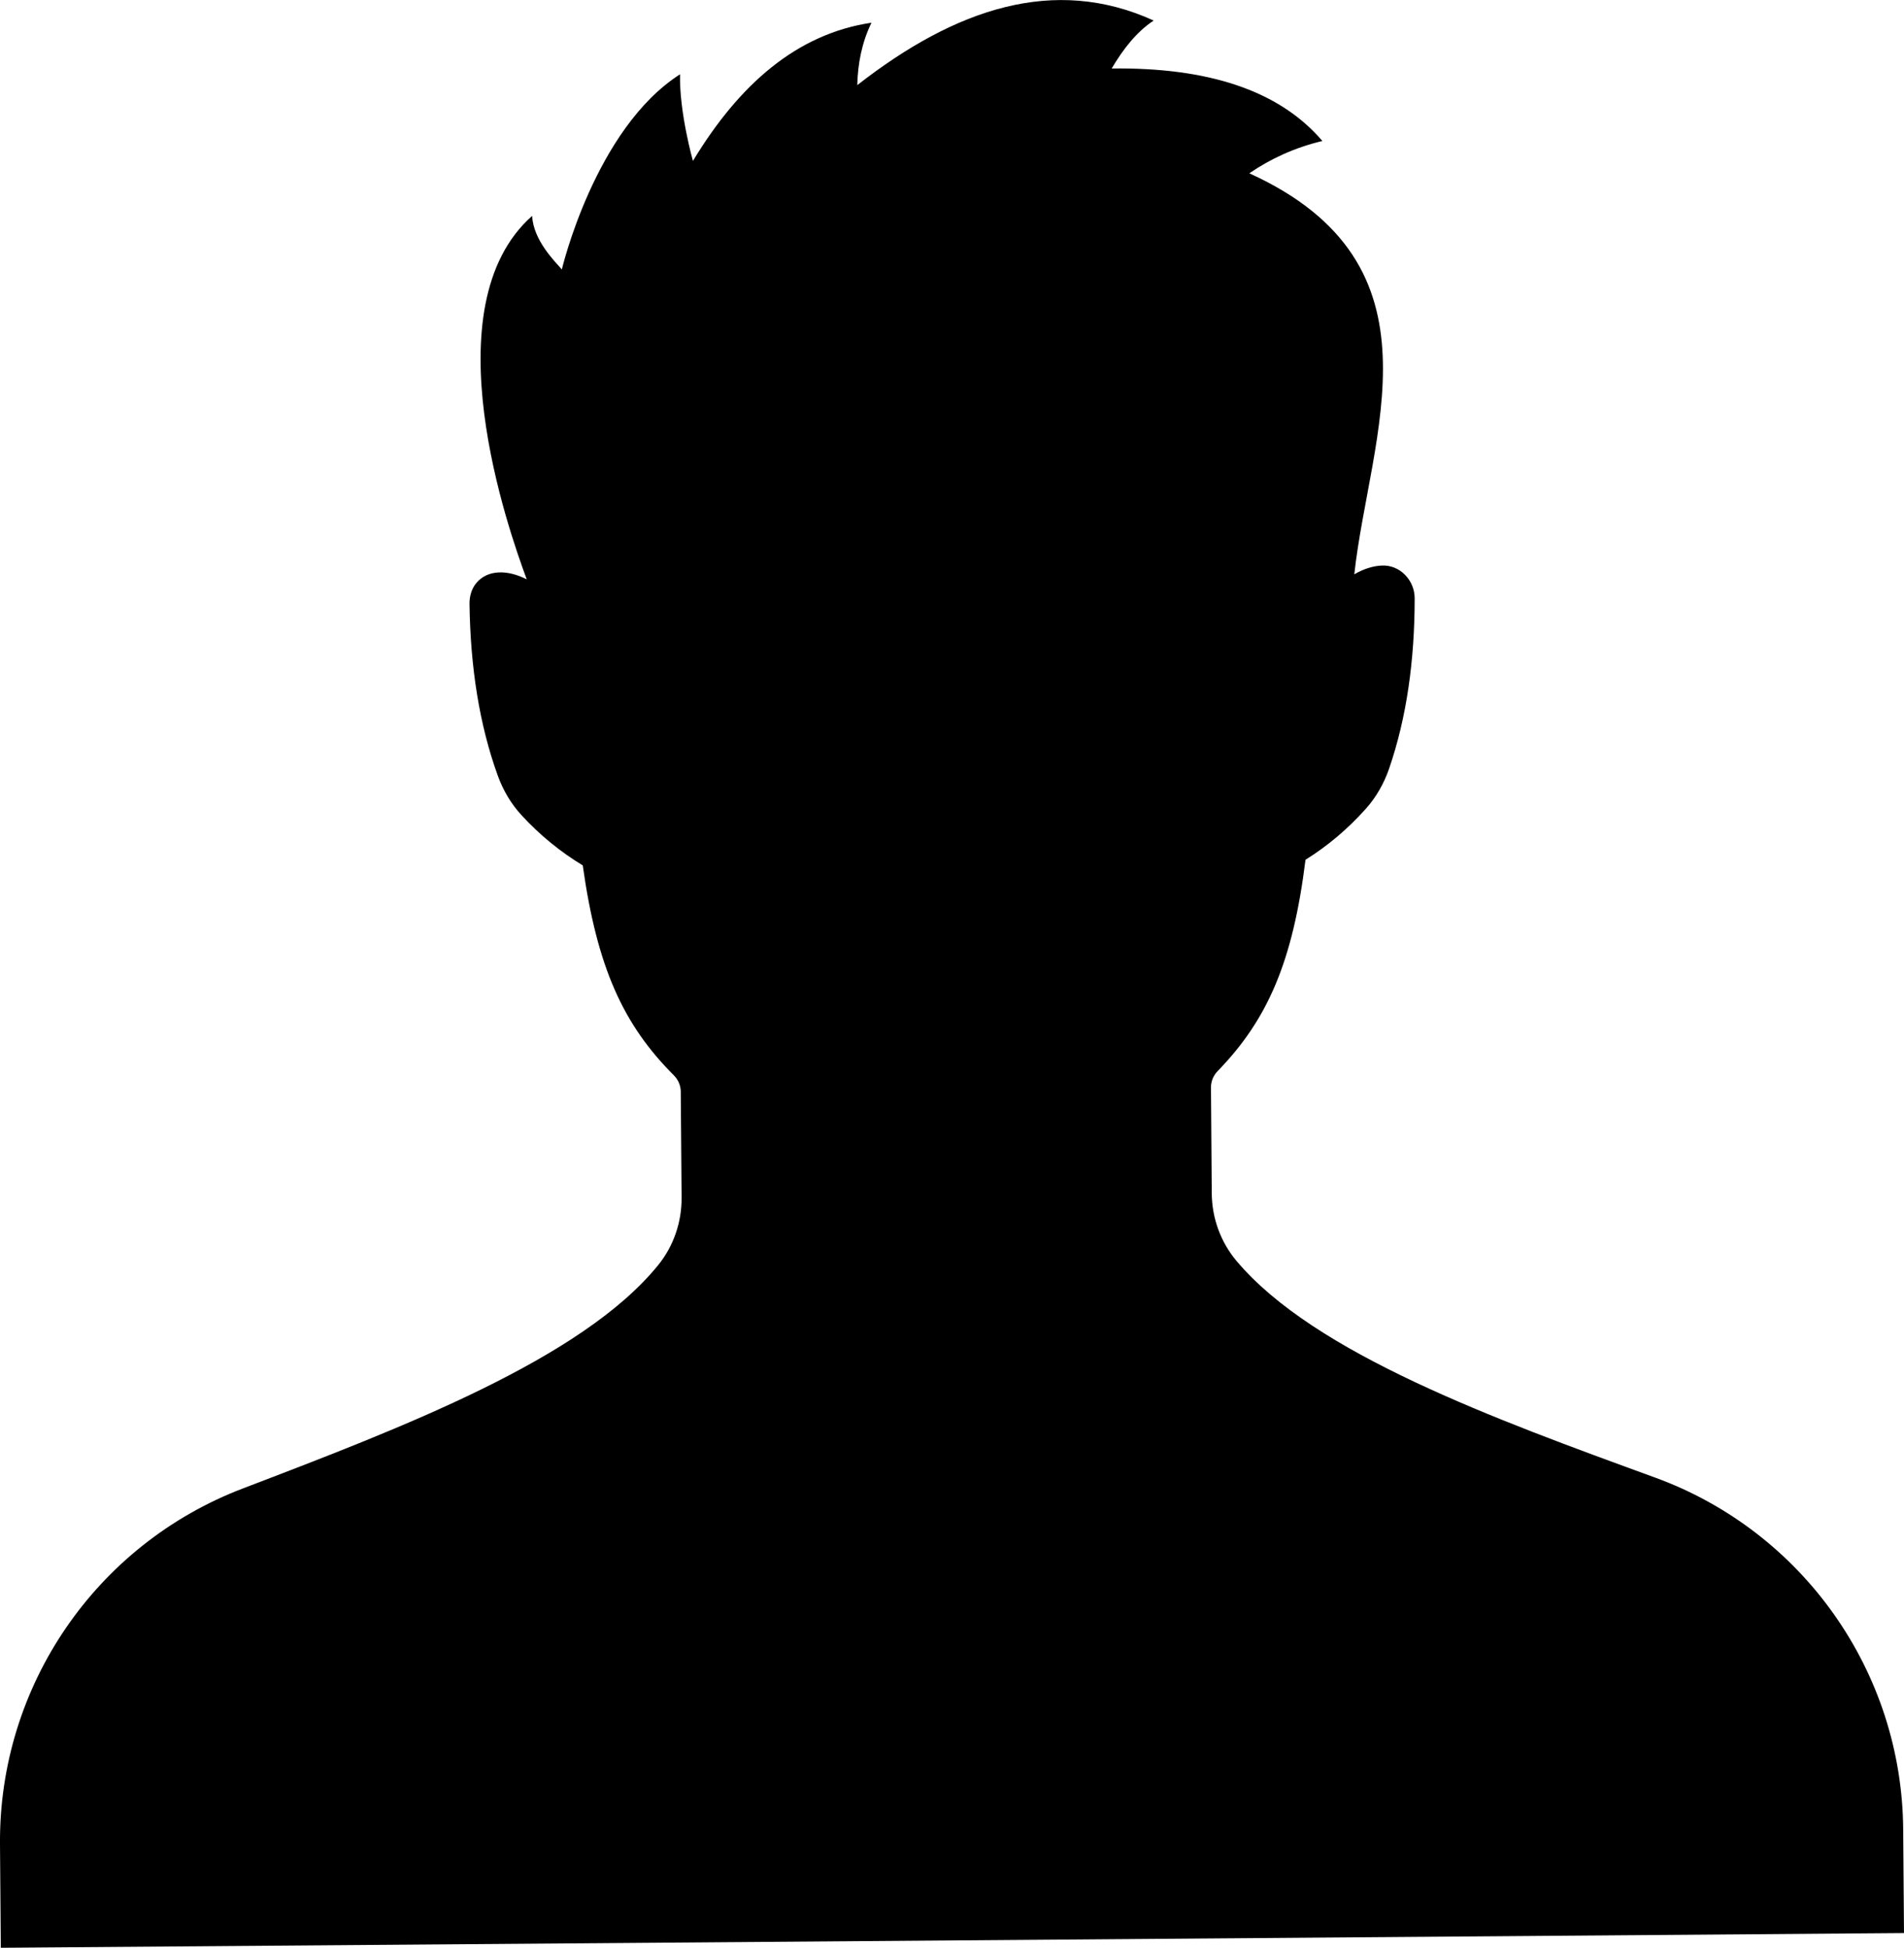
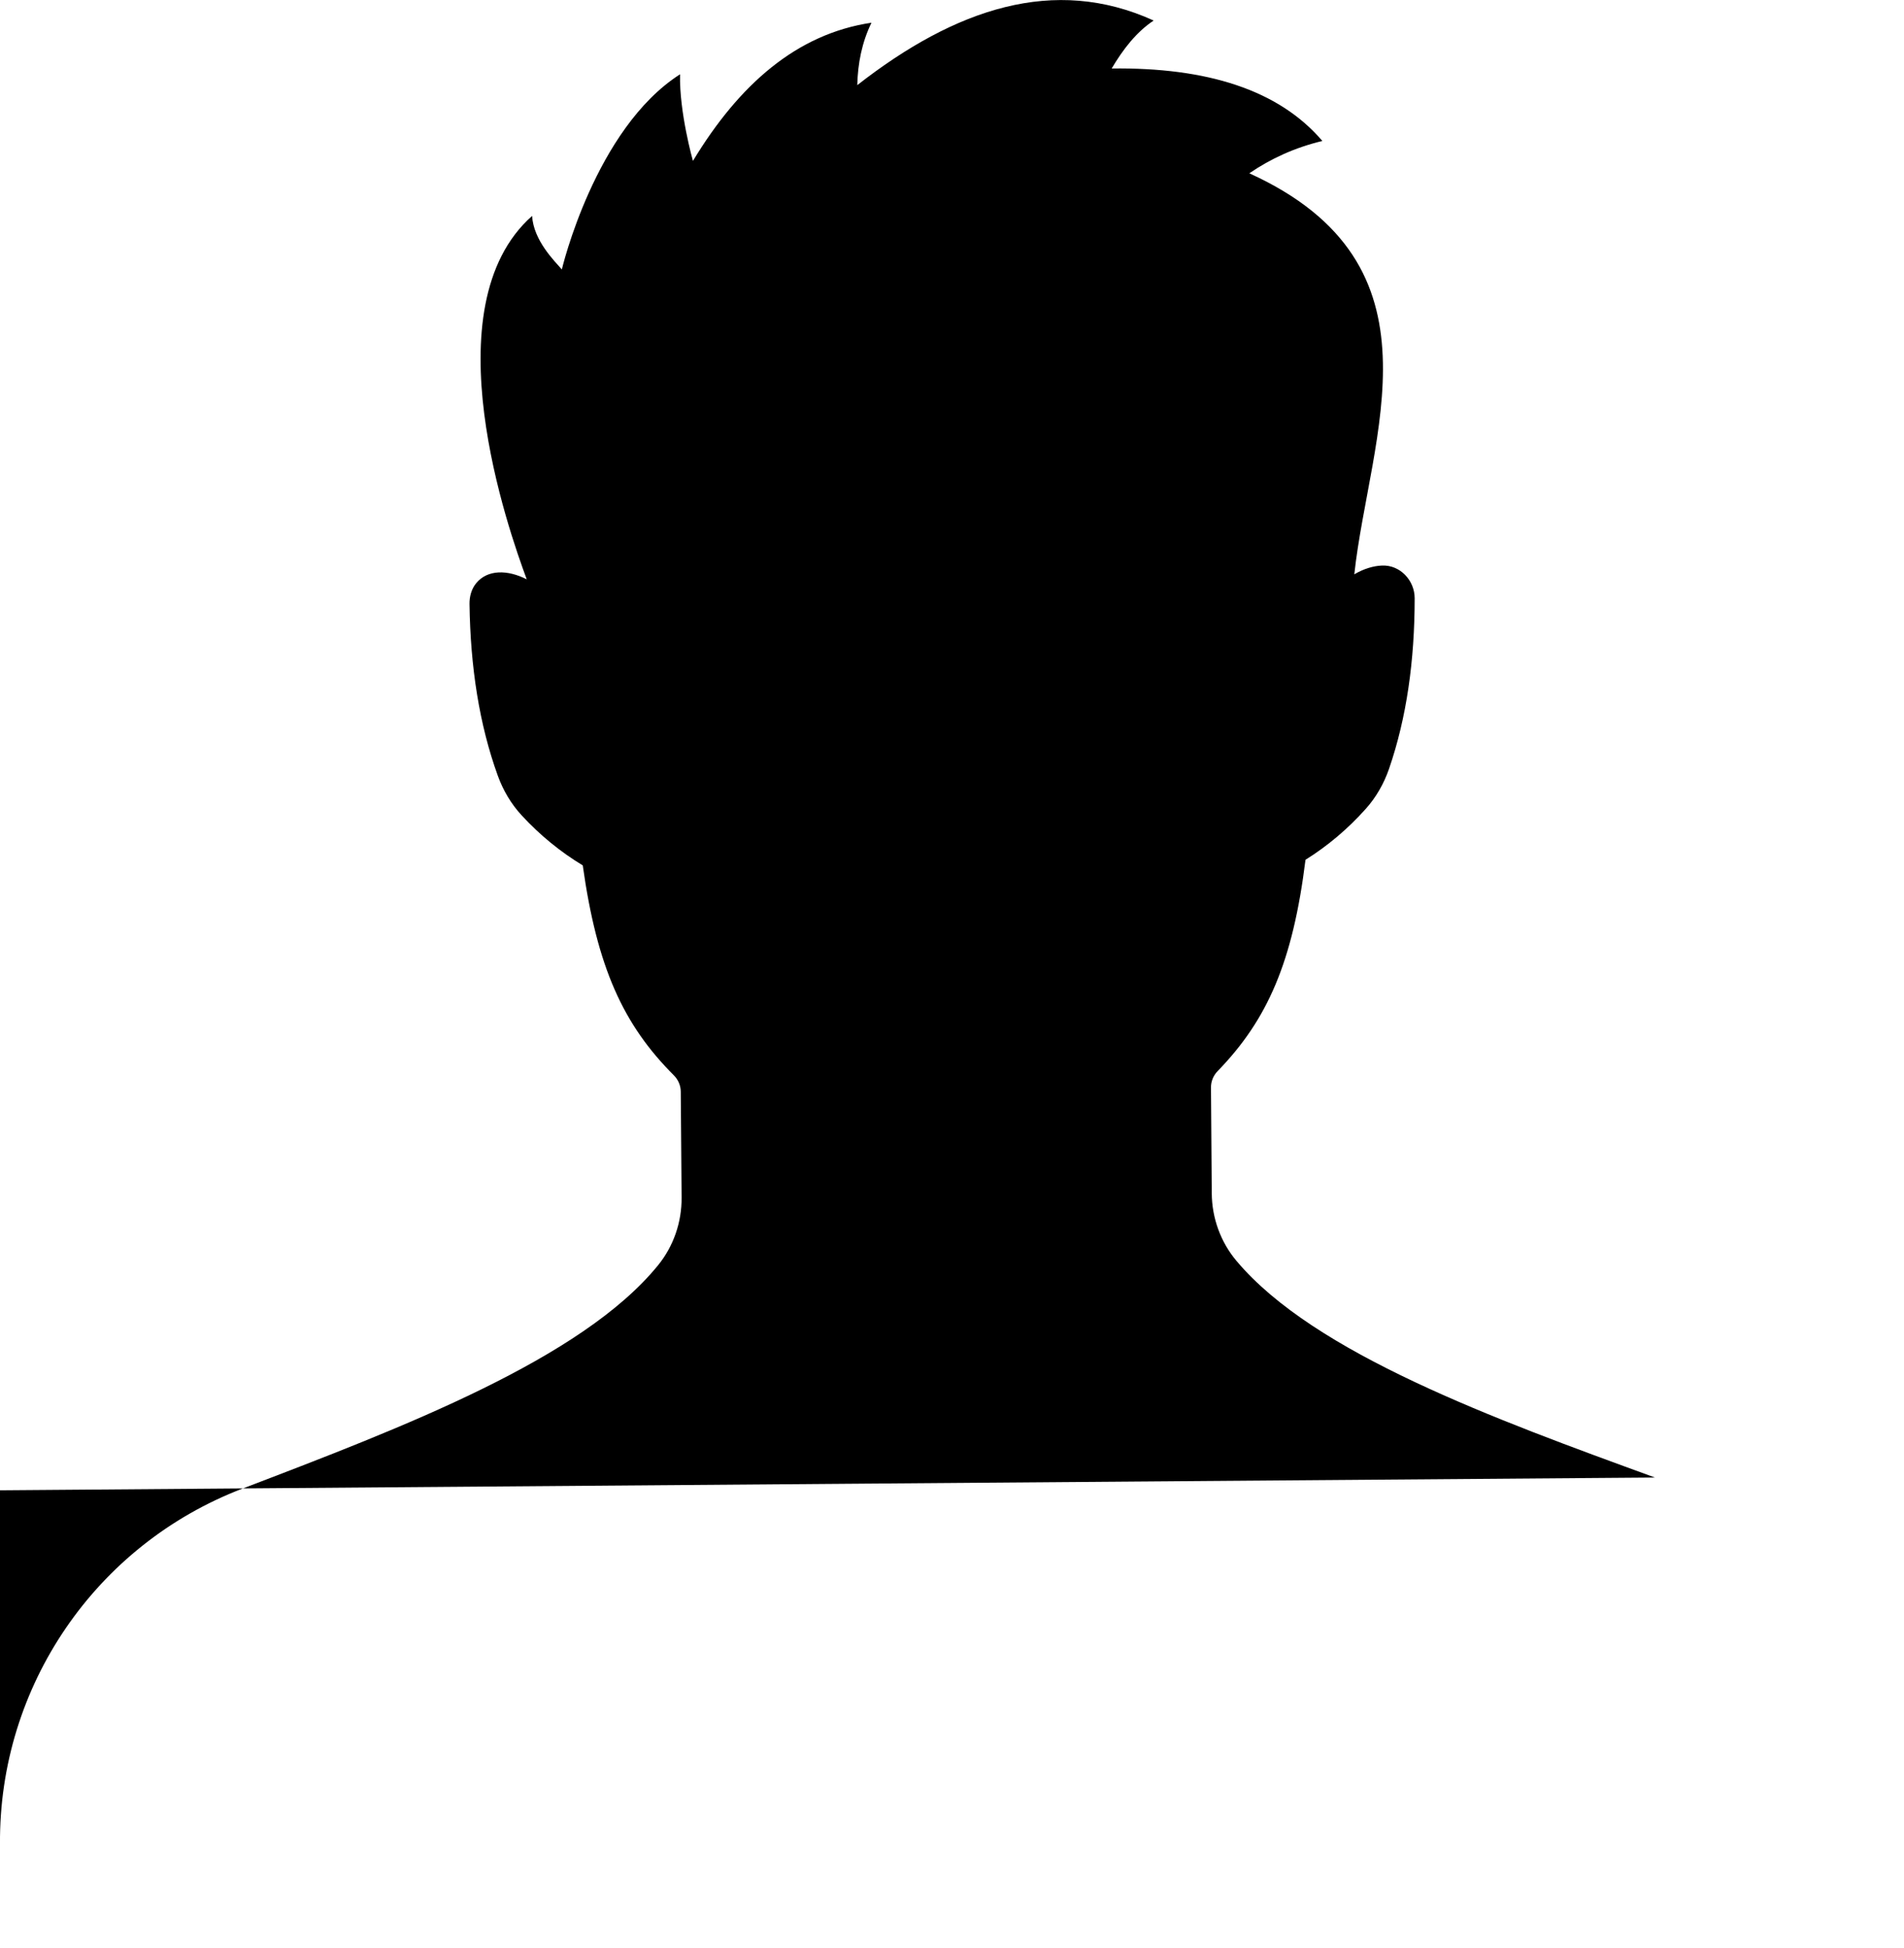
<svg xmlns="http://www.w3.org/2000/svg" id="b" viewBox="0 0 872.4 892.53">
  <g id="c">
-     <path d="M758.29,677.05c-73.7-26.86-156.1-56.86-191.74-99.26-7.29-8.67-11.25-19.66-11.33-30.99l-.36-48.49c-.02-2.82,1.12-5.51,3.09-7.53,22.85-23.53,34.42-50.07,40.22-96.8,10.14-6.34,19.36-14.1,27.62-23.34,4.77-5.33,8.35-11.64,10.68-18.41,8.03-23.32,11.71-49.49,11.72-78.08,0-8.22-6.68-15.31-14.9-15-4.07.15-8.5,1.51-12.76,4.02,6.92-63.62,43.8-141.98-48.1-183.76,9.8-6.7,20.85-11.79,33.47-14.81-20-23.45-52.93-33.77-96.54-33.21,5.25-8.85,11.28-16.68,19.24-21.98-45.55-20.71-90.77-5.53-135.8,29.6.24-9.89,2.08-19.49,6.5-28.6-34.26,5.11-60.61,28.29-81.8,63.33,0,0-6.33-22.34-5.9-39.7-38.99,24.93-54.17,89.43-54.17,89.43-3.39-3.89-12.99-13.34-13.62-24.53-47.07,41.7-10.63,144.47-2.46,166.53-8.79-4.47-17.96-4.57-23.16,1.77-2.17,2.64-3.11,6.11-3.06,9.52.39,28.88,4.48,55.26,12.95,78.66,2.43,6.72,6.11,12.97,10.96,18.22,8.4,9.1,17.74,16.72,27.98,22.91,6.52,46.63,18.5,72.99,41.7,96.16,2,1.99,3.18,4.66,3.2,7.48.17,21.05.36,45.46.39,48.52.1,11.32-3.69,22.36-10.84,31.14-34.98,42.94-116.91,74.22-190.19,102.21C43.79,707.82-.55,772.79,0,845l.37,47.54,872.03-6.74-.37-47.53c-.56-72.21-45.9-136.49-113.74-161.22Z" />
+     <path d="M758.29,677.05c-73.7-26.86-156.1-56.86-191.74-99.26-7.29-8.67-11.25-19.66-11.33-30.99l-.36-48.49c-.02-2.82,1.12-5.51,3.09-7.53,22.85-23.53,34.42-50.07,40.22-96.8,10.14-6.34,19.36-14.1,27.62-23.34,4.77-5.33,8.35-11.64,10.68-18.41,8.03-23.32,11.71-49.49,11.72-78.08,0-8.22-6.68-15.31-14.9-15-4.07.15-8.5,1.51-12.76,4.02,6.92-63.62,43.8-141.98-48.1-183.76,9.8-6.7,20.85-11.79,33.47-14.81-20-23.45-52.93-33.77-96.54-33.21,5.25-8.85,11.28-16.68,19.24-21.98-45.55-20.71-90.77-5.53-135.8,29.6.24-9.89,2.08-19.49,6.5-28.6-34.26,5.11-60.61,28.29-81.8,63.33,0,0-6.33-22.34-5.9-39.7-38.99,24.93-54.17,89.43-54.17,89.43-3.39-3.89-12.99-13.34-13.62-24.53-47.07,41.7-10.63,144.47-2.46,166.53-8.79-4.47-17.96-4.57-23.16,1.77-2.17,2.64-3.11,6.11-3.06,9.52.39,28.88,4.48,55.26,12.95,78.66,2.43,6.72,6.11,12.97,10.96,18.22,8.4,9.1,17.74,16.72,27.98,22.91,6.52,46.63,18.5,72.99,41.7,96.16,2,1.99,3.18,4.66,3.2,7.48.17,21.05.36,45.46.39,48.52.1,11.32-3.69,22.36-10.84,31.14-34.98,42.94-116.91,74.22-190.19,102.21C43.79,707.82-.55,772.79,0,845c-.56-72.21-45.9-136.49-113.74-161.22Z" />
  </g>
</svg>